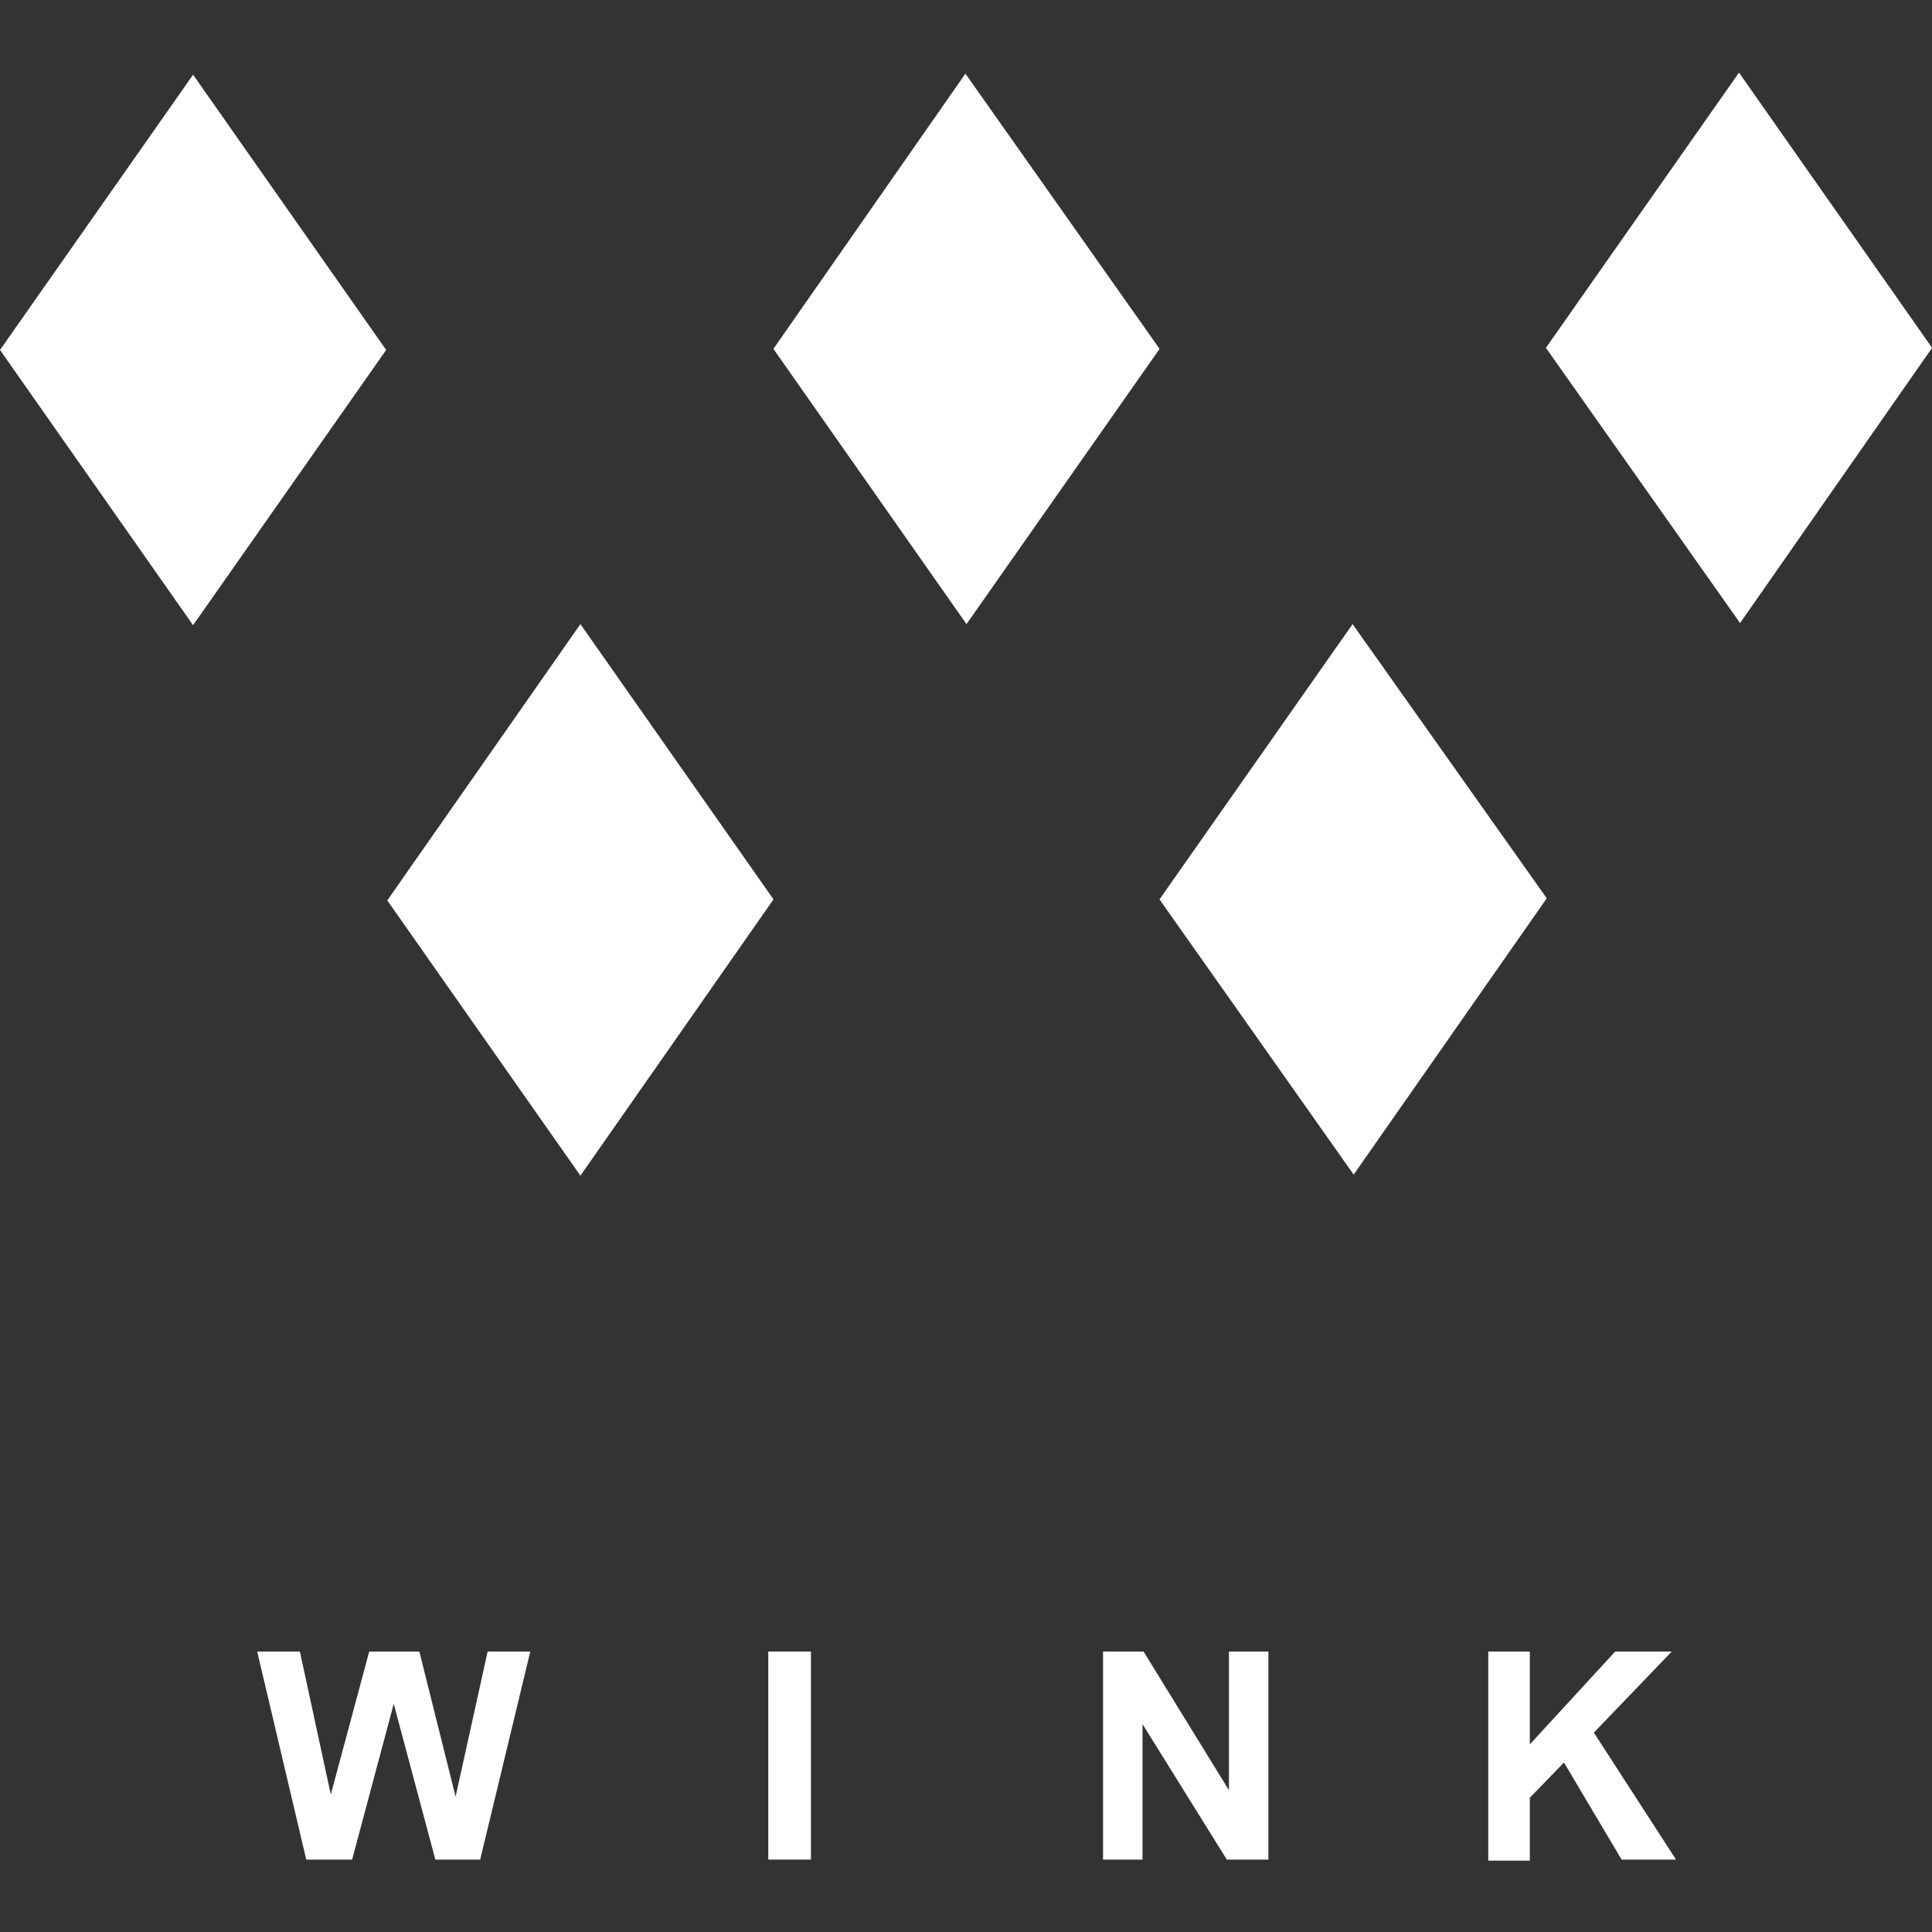
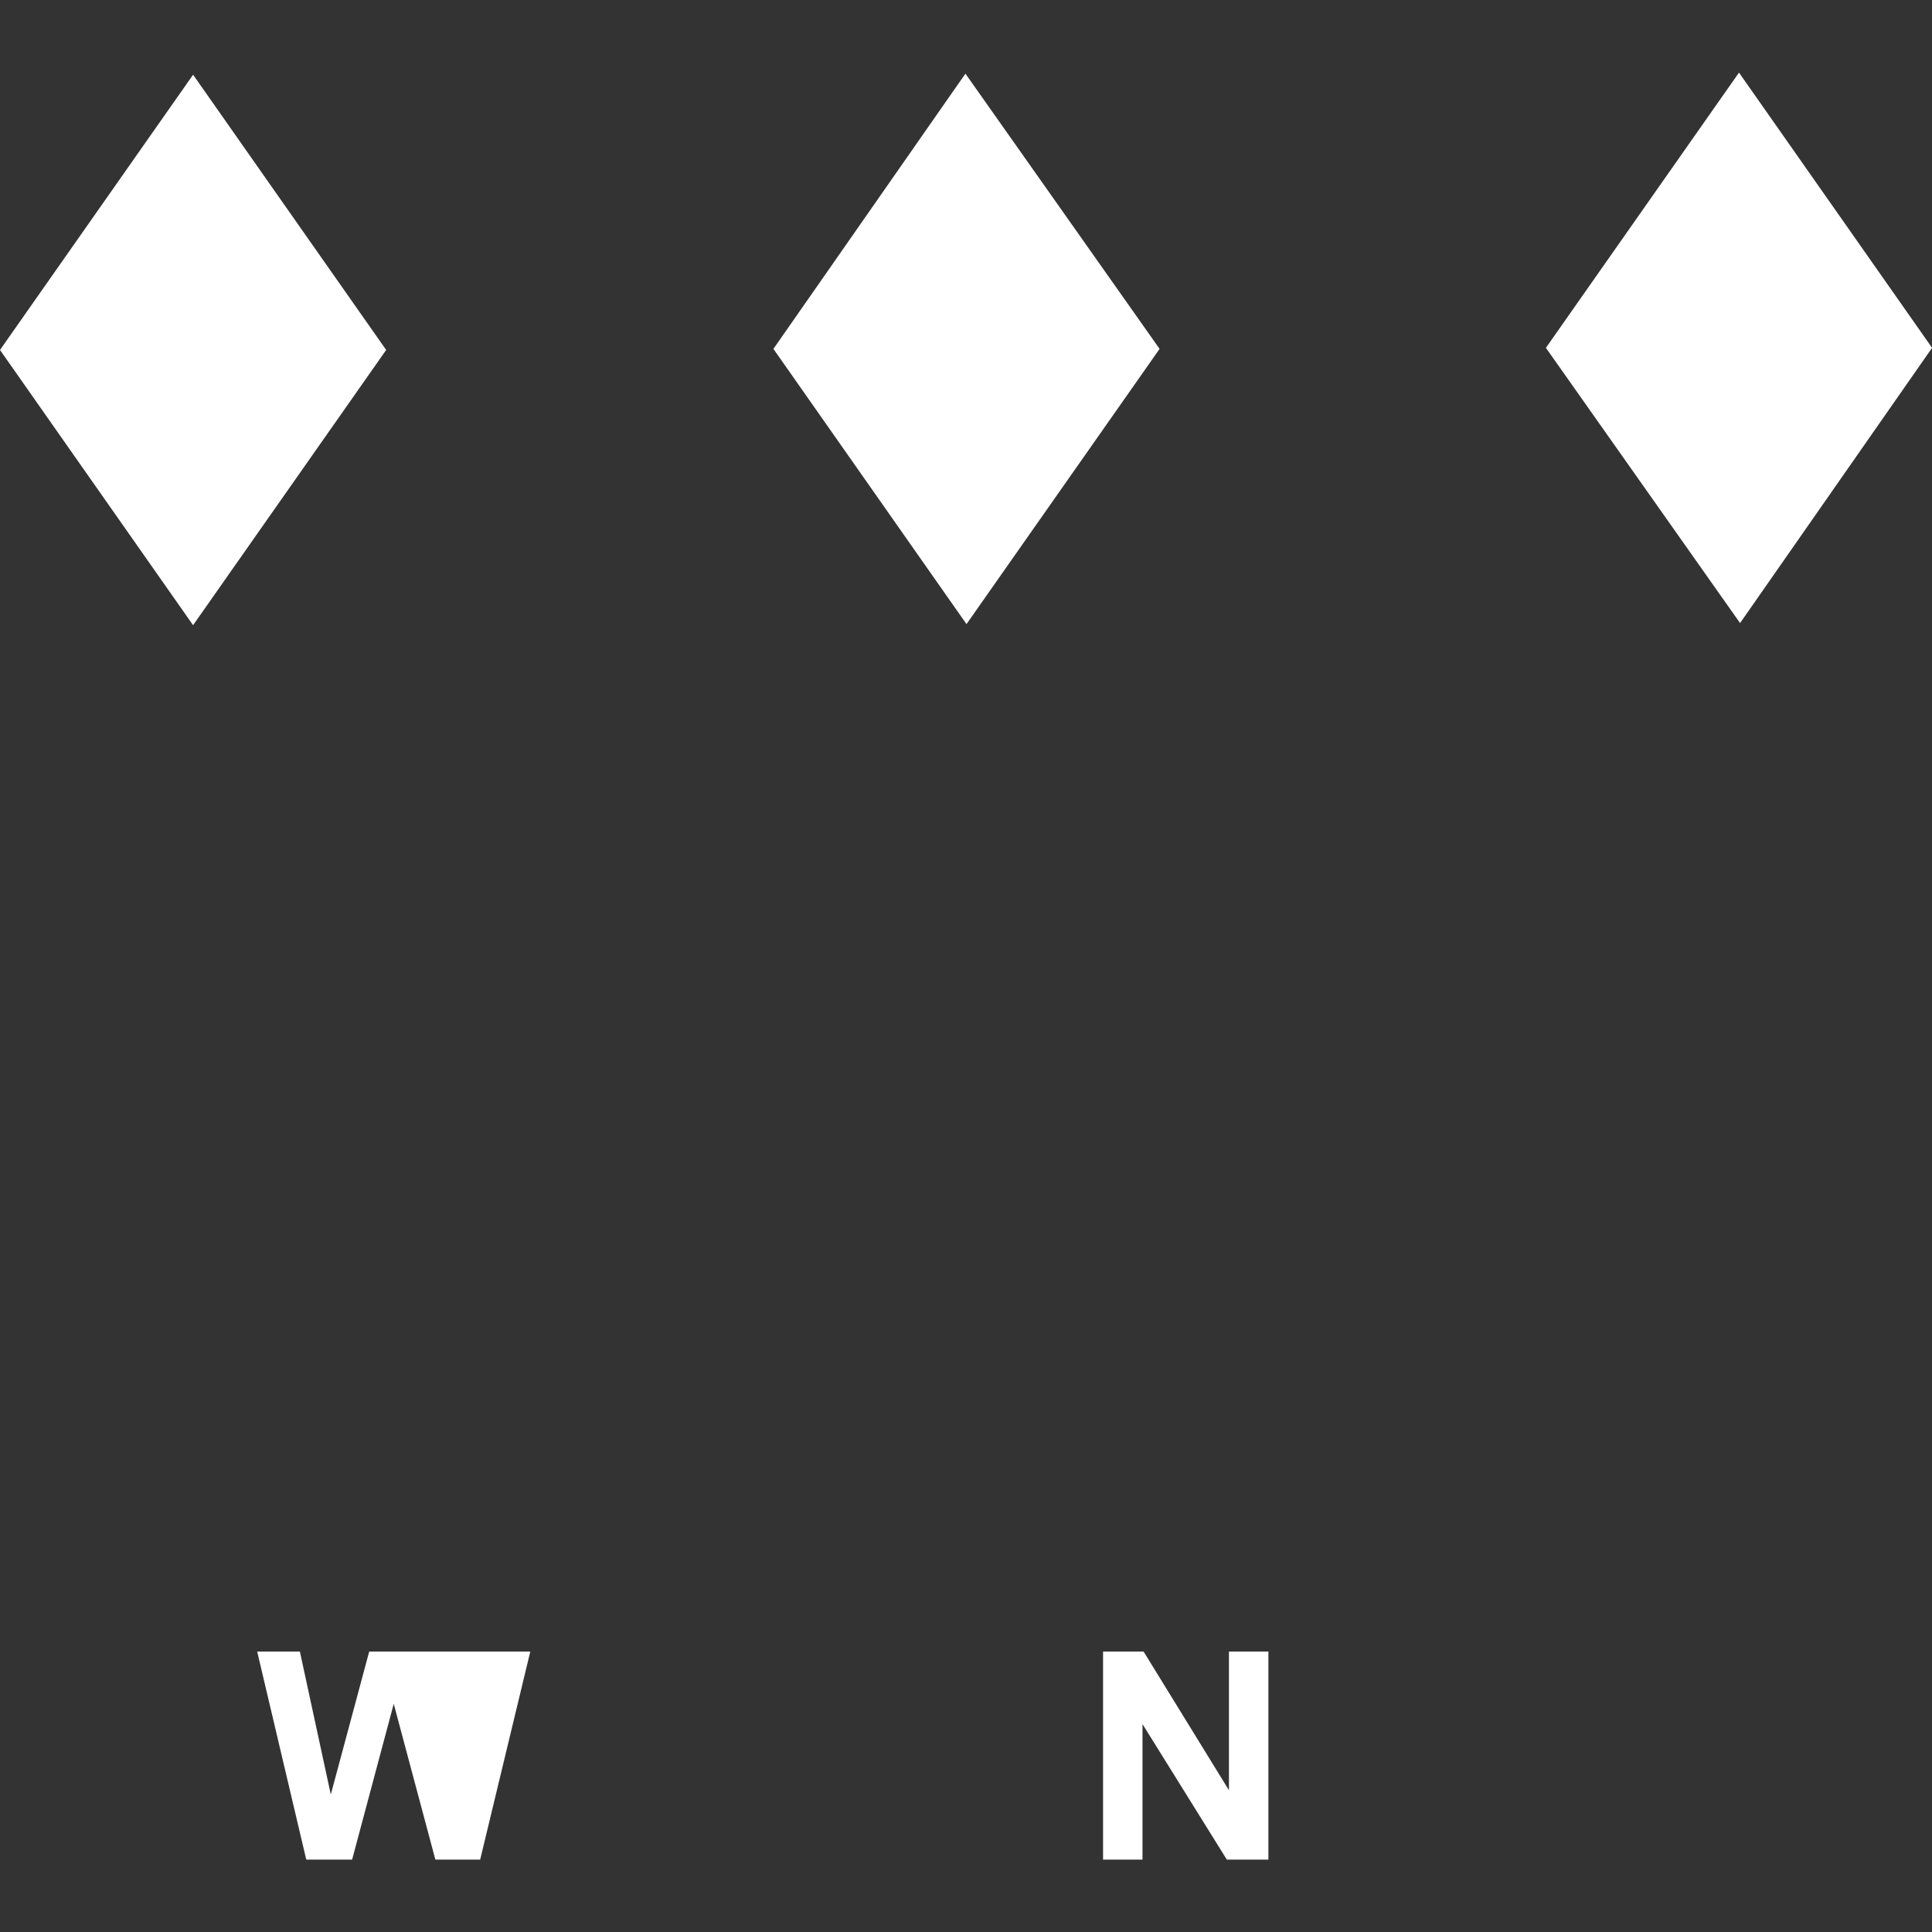
<svg xmlns="http://www.w3.org/2000/svg" width="50" height="50" viewBox="0 0 50 50" fill="none">
  <rect x="0" y="0" width="50" height="50" fill="#333333" stroke="none" />
  <g clip-path="url(#clip0_4820_252)">
-     <path d="M10.023 23.303L15.021 16.152L20.018 23.276L15.021 30.426L10.023 23.303Z" fill="white" />
-     <path d="M30.008 23.276L35.005 16.152L40.03 23.248L35.033 30.399L30.008 23.276Z" fill="white" />
    <path d="M0 9.057L4.997 1.934L9.994 9.057L4.997 16.18L0 9.057Z" fill="white" />
    <path d="M20.016 9.029L24.985 1.906L30.01 9.029L25.013 16.152L20.016 9.029Z" fill="white" />
    <path d="M40.008 9.002L45.005 1.879L50.002 9.002L45.033 16.125L40.008 9.002Z" fill="white" />
-     <path d="M7.926 48.126L6.656 42.742H7.761L8.561 46.442L9.555 42.742H10.853L11.791 46.497L12.62 42.742H13.724L12.427 48.126H11.267L10.19 44.095L9.113 48.126H7.926Z" fill="white" />
-     <path d="M19.883 48.126V42.742H20.987V48.126H19.883Z" fill="white" />
+     <path d="M7.926 48.126L6.656 42.742H7.761L8.561 46.442L9.555 42.742H10.853L12.62 42.742H13.724L12.427 48.126H11.267L10.19 44.095L9.113 48.126H7.926Z" fill="white" />
    <path d="M28.547 48.126V42.742H29.596L31.805 46.331V42.742H32.826V48.126H31.75L29.568 44.62V48.126H28.547Z" fill="white" />
-     <path d="M38.516 48.126V42.742H39.592V45.144L41.801 42.742H43.264L41.249 44.84L43.375 48.126H41.967L40.476 45.614L39.592 46.525V48.154H38.516V48.126Z" fill="white" />
  </g>
  <defs>
    <clipPath id="clip0_4820_252">
      <rect width="50" height="50" fill="white" />
    </clipPath>
  </defs>
</svg>